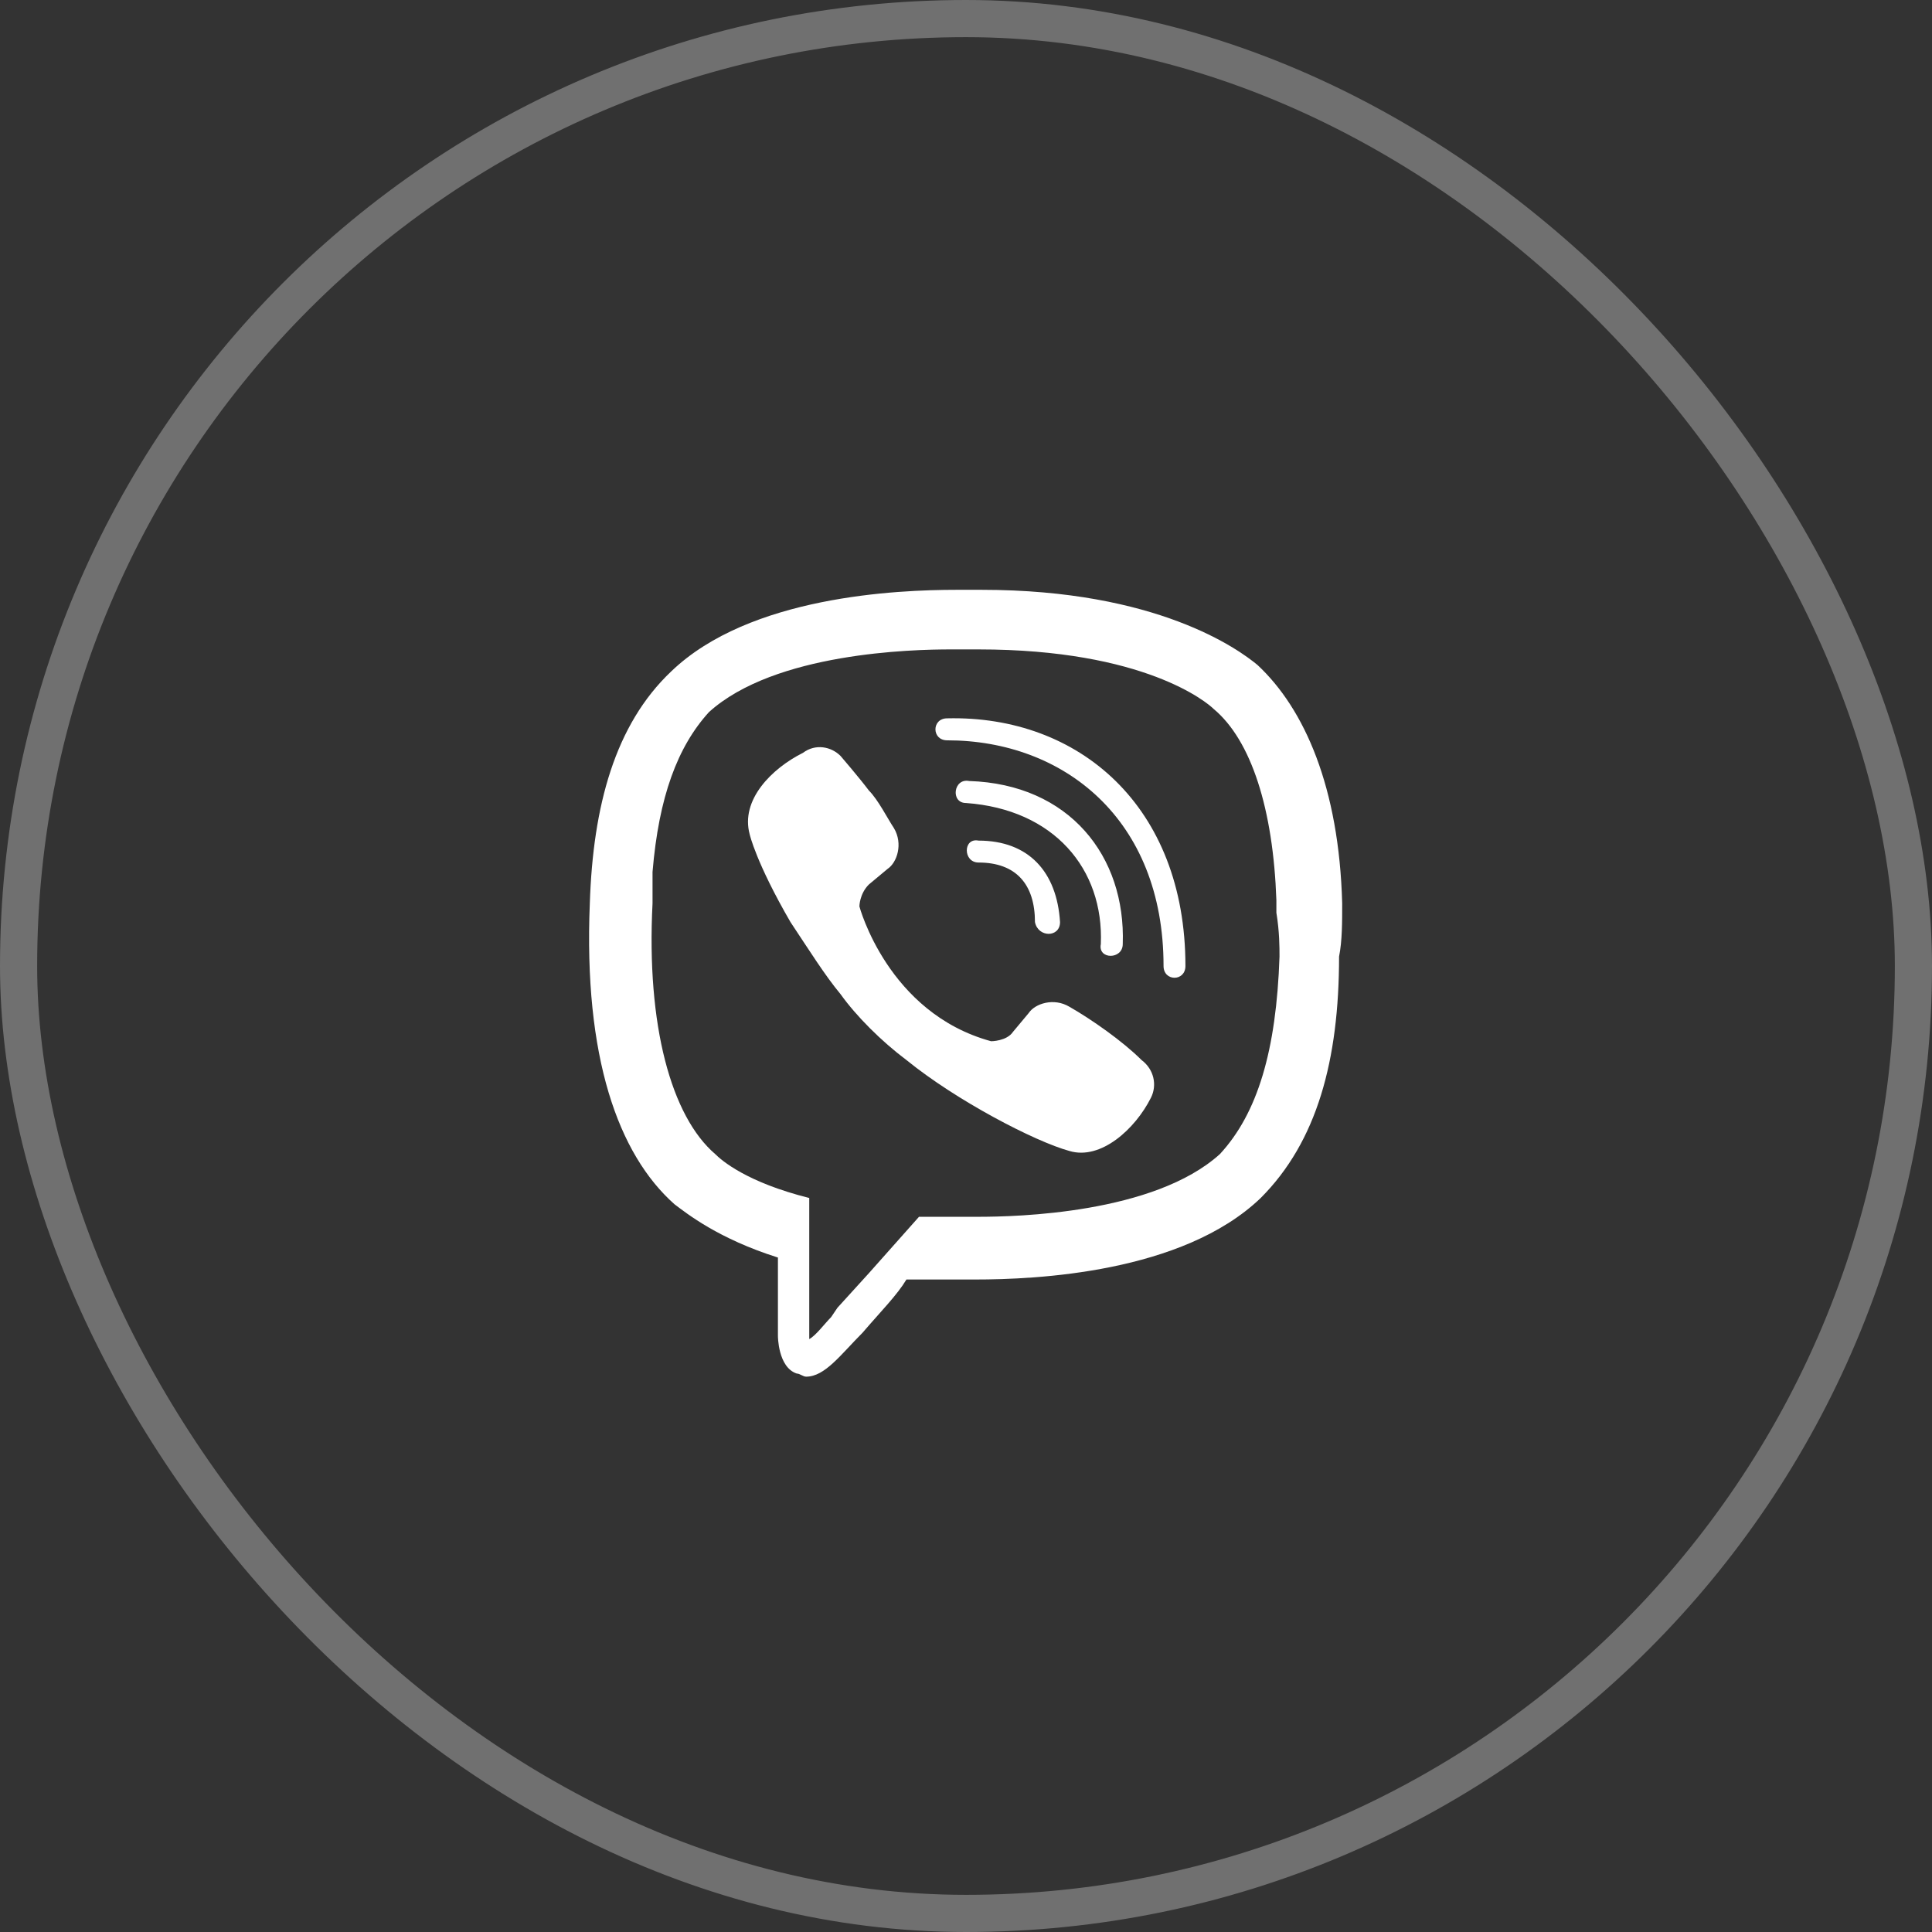
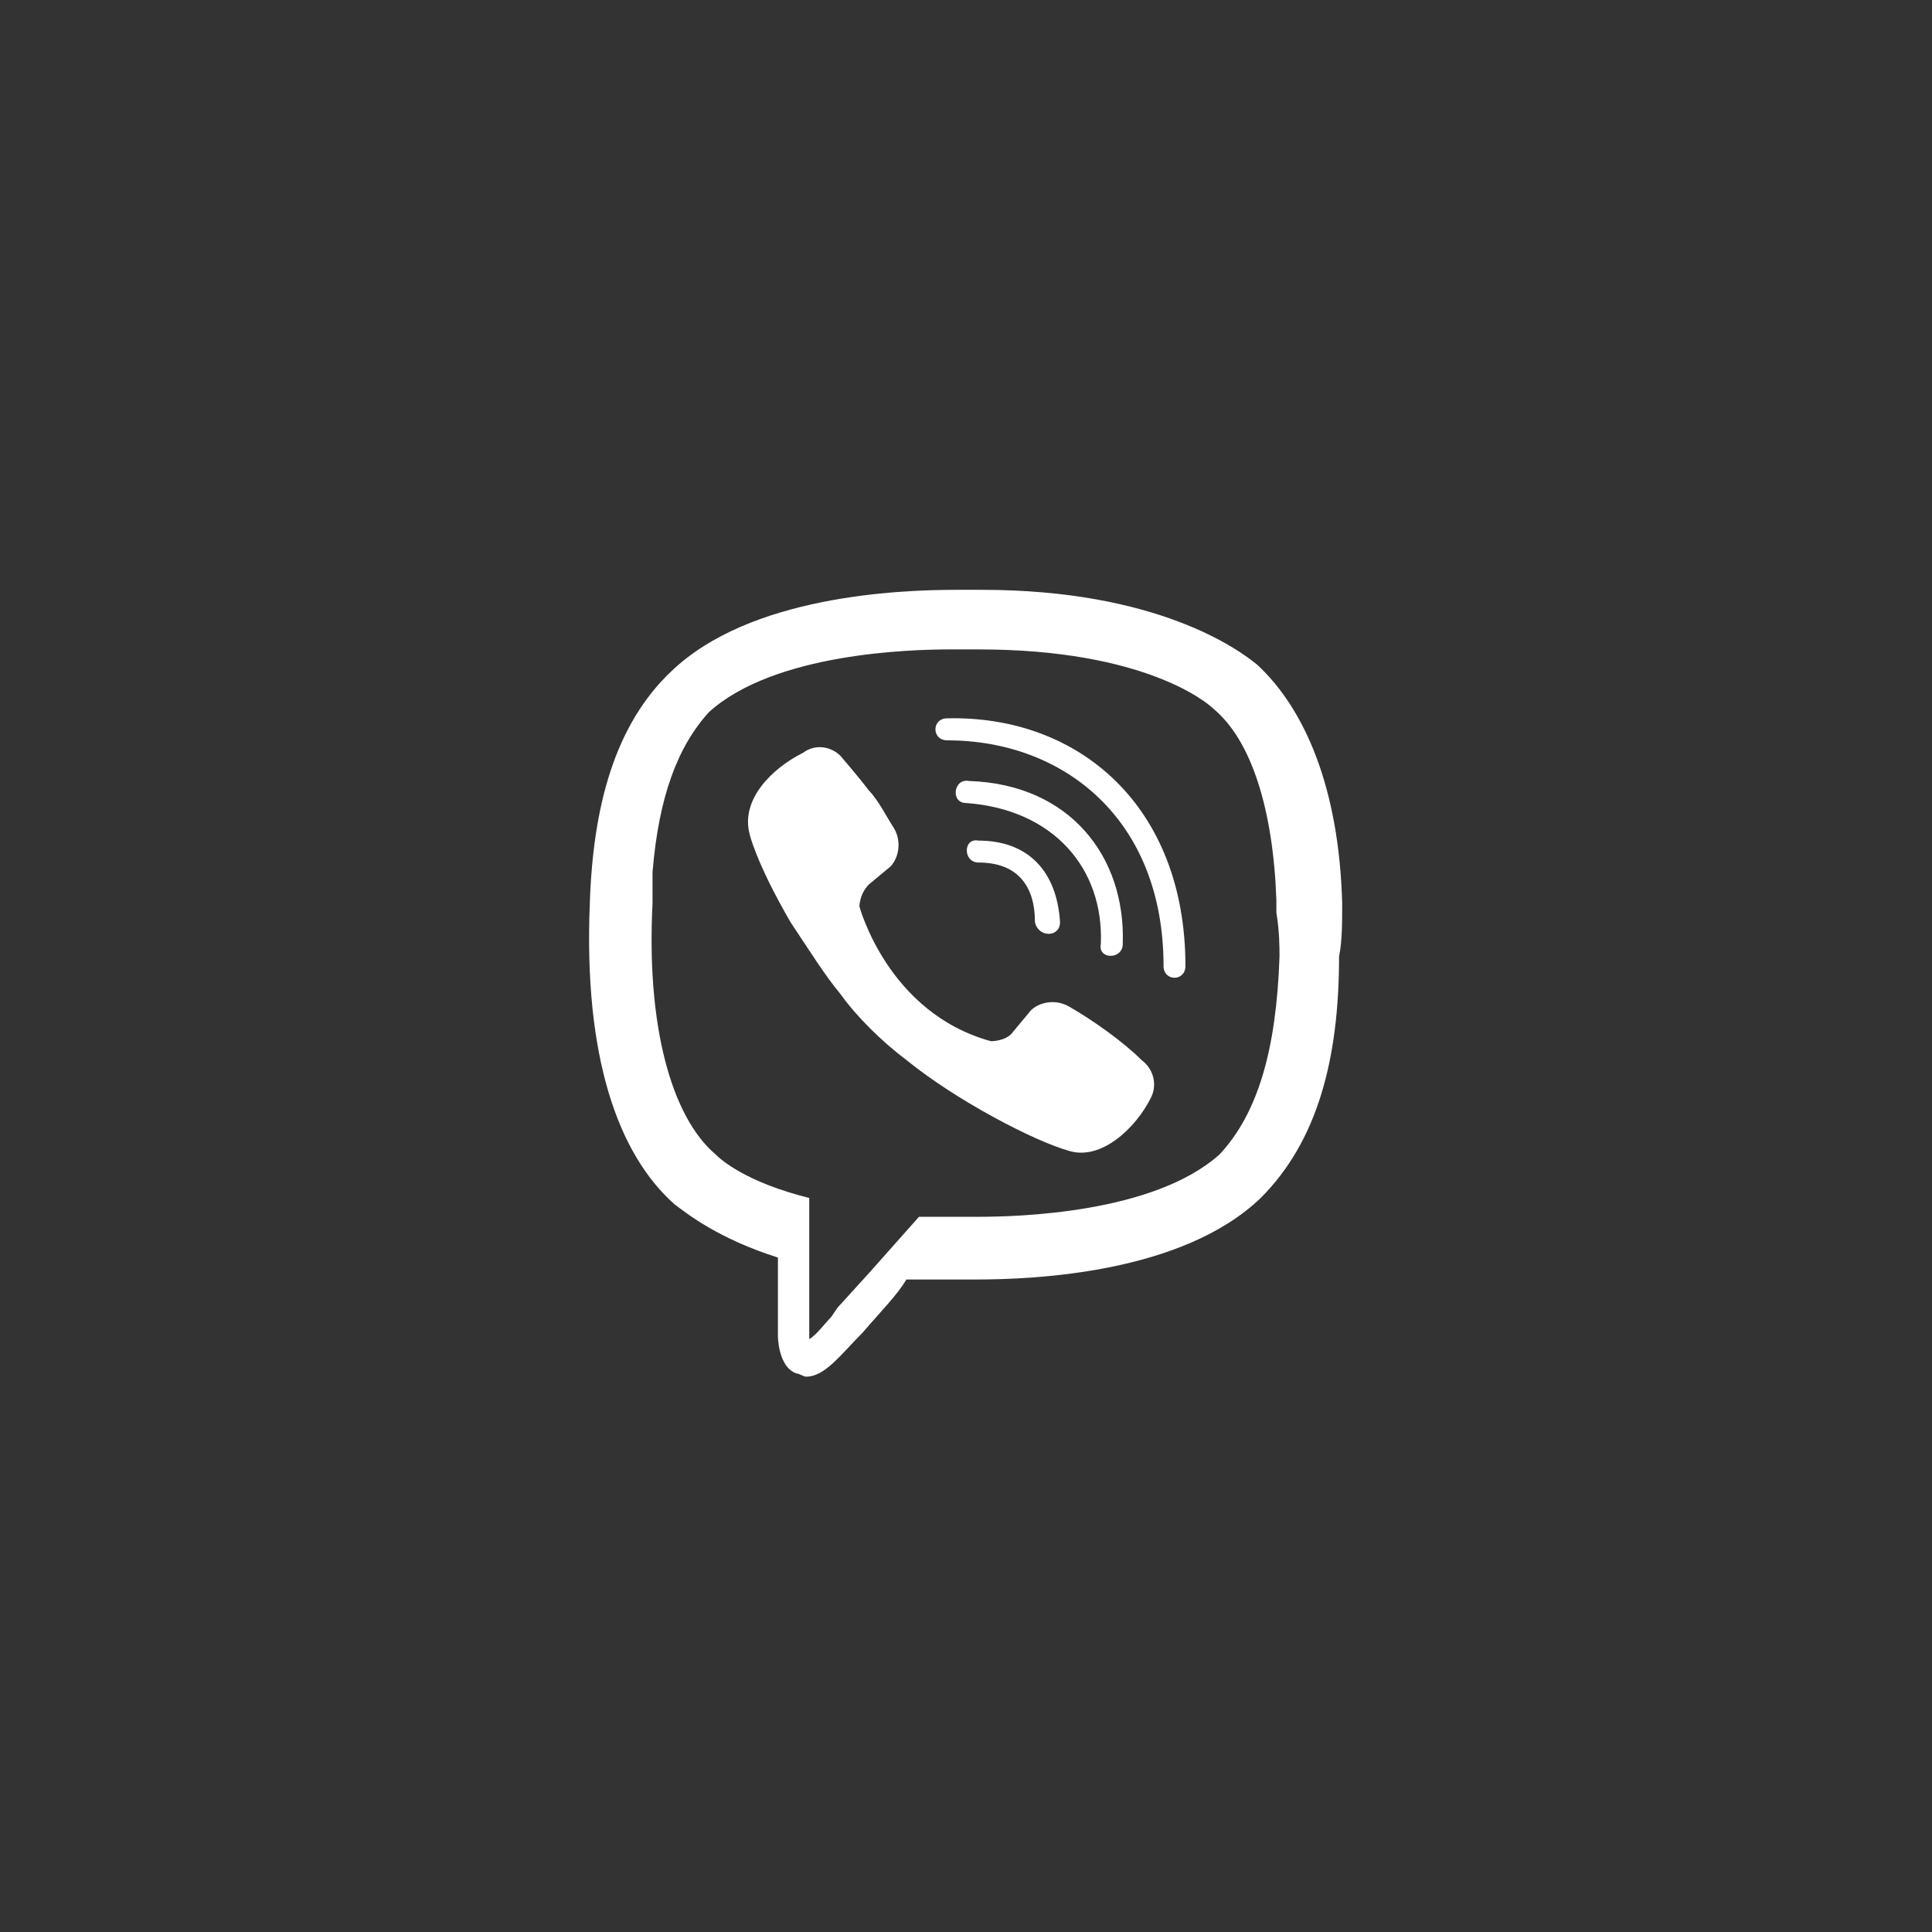
<svg xmlns="http://www.w3.org/2000/svg" width="52" height="52" viewBox="0 0 52 52" fill="none">
  <rect x="0" y="0" width="52" height="52" fill="#333333" stroke="none" />
-   <rect x="0.5" y="0.5" width="51" height="51" rx="25.5" stroke="white" stroke-opacity="0.3" />
  <path d="M25.746 15.875C24.143 15.875 20.178 16.043 18.069 18.068C16.55 19.503 15.96 21.697 15.875 24.312C15.706 28.447 16.634 31.062 18.153 32.412C18.49 32.665 19.335 33.341 20.938 33.847V35.957C20.938 35.957 20.937 36.8 21.444 36.969C21.528 36.969 21.613 37.053 21.697 37.053C22.204 37.053 22.625 36.462 23.215 35.871C23.721 35.281 24.144 34.859 24.397 34.438H25.578H26.254C27.857 34.438 31.822 34.269 33.932 32.244C35.45 30.725 36.041 28.531 36.041 25.746C36.126 25.324 36.125 24.819 36.125 24.312C36.041 21.191 35.113 19.082 33.848 17.9C33.342 17.479 31.147 15.875 26.422 15.875H25.746ZM25.578 17.479H26.168H26.254H26.338C30.81 17.479 32.497 18.913 32.666 19.082C33.679 19.926 34.269 21.782 34.354 24.229V24.566C34.438 25.073 34.438 25.493 34.438 25.746C34.353 28.277 33.847 29.966 32.834 31.062C31.062 32.666 27.351 32.75 26.338 32.75H25.746H25.662H25.578H24.735L23.385 34.269L22.541 35.197L22.371 35.449C22.203 35.618 21.95 35.957 21.781 36.041V35.871V32.244C20.094 31.822 19.419 31.231 19.25 31.062C18.069 30.05 17.394 27.603 17.563 24.312V23.469C17.731 21.444 18.238 20.094 19.082 19.166C20.854 17.563 24.566 17.479 25.578 17.479ZM25.494 19.334C25.072 19.334 25.072 19.926 25.494 19.926C28.616 19.926 31.317 22.034 31.317 26C31.317 26.422 31.906 26.422 31.906 26C31.906 21.697 29.038 19.25 25.494 19.334ZM22.151 20.115C21.971 20.094 21.782 20.135 21.613 20.262C20.77 20.684 19.925 21.529 20.178 22.457C20.178 22.457 20.347 23.215 21.276 24.818C21.782 25.578 22.203 26.253 22.625 26.76C23.047 27.35 23.722 28.025 24.397 28.531C25.747 29.628 27.857 30.725 28.785 30.979C29.629 31.232 30.557 30.387 30.979 29.543C31.147 29.206 31.062 28.784 30.725 28.531C30.219 28.025 29.376 27.435 28.785 27.098C28.363 26.844 27.856 27.012 27.688 27.266L27.266 27.771C27.097 28.025 26.676 28.025 26.676 28.025C23.892 27.266 23.131 24.396 23.131 24.396C23.131 24.396 23.132 24.06 23.385 23.807L23.891 23.385C24.144 23.216 24.312 22.709 24.059 22.287C23.89 22.034 23.638 21.529 23.385 21.275C23.132 20.938 22.625 20.348 22.625 20.348C22.499 20.221 22.33 20.136 22.151 20.115ZM26.084 21.021C25.662 20.937 25.578 21.613 26 21.613C28.363 21.782 29.713 23.385 29.629 25.41C29.545 25.832 30.219 25.832 30.219 25.41C30.303 23.047 28.784 21.106 26.084 21.021ZM26.338 22.625C25.916 22.541 25.916 23.215 26.338 23.215C27.351 23.215 27.856 23.806 27.856 24.818C27.94 25.24 28.531 25.24 28.531 24.818C28.447 23.468 27.688 22.625 26.338 22.625Z" fill="white" />
</svg>